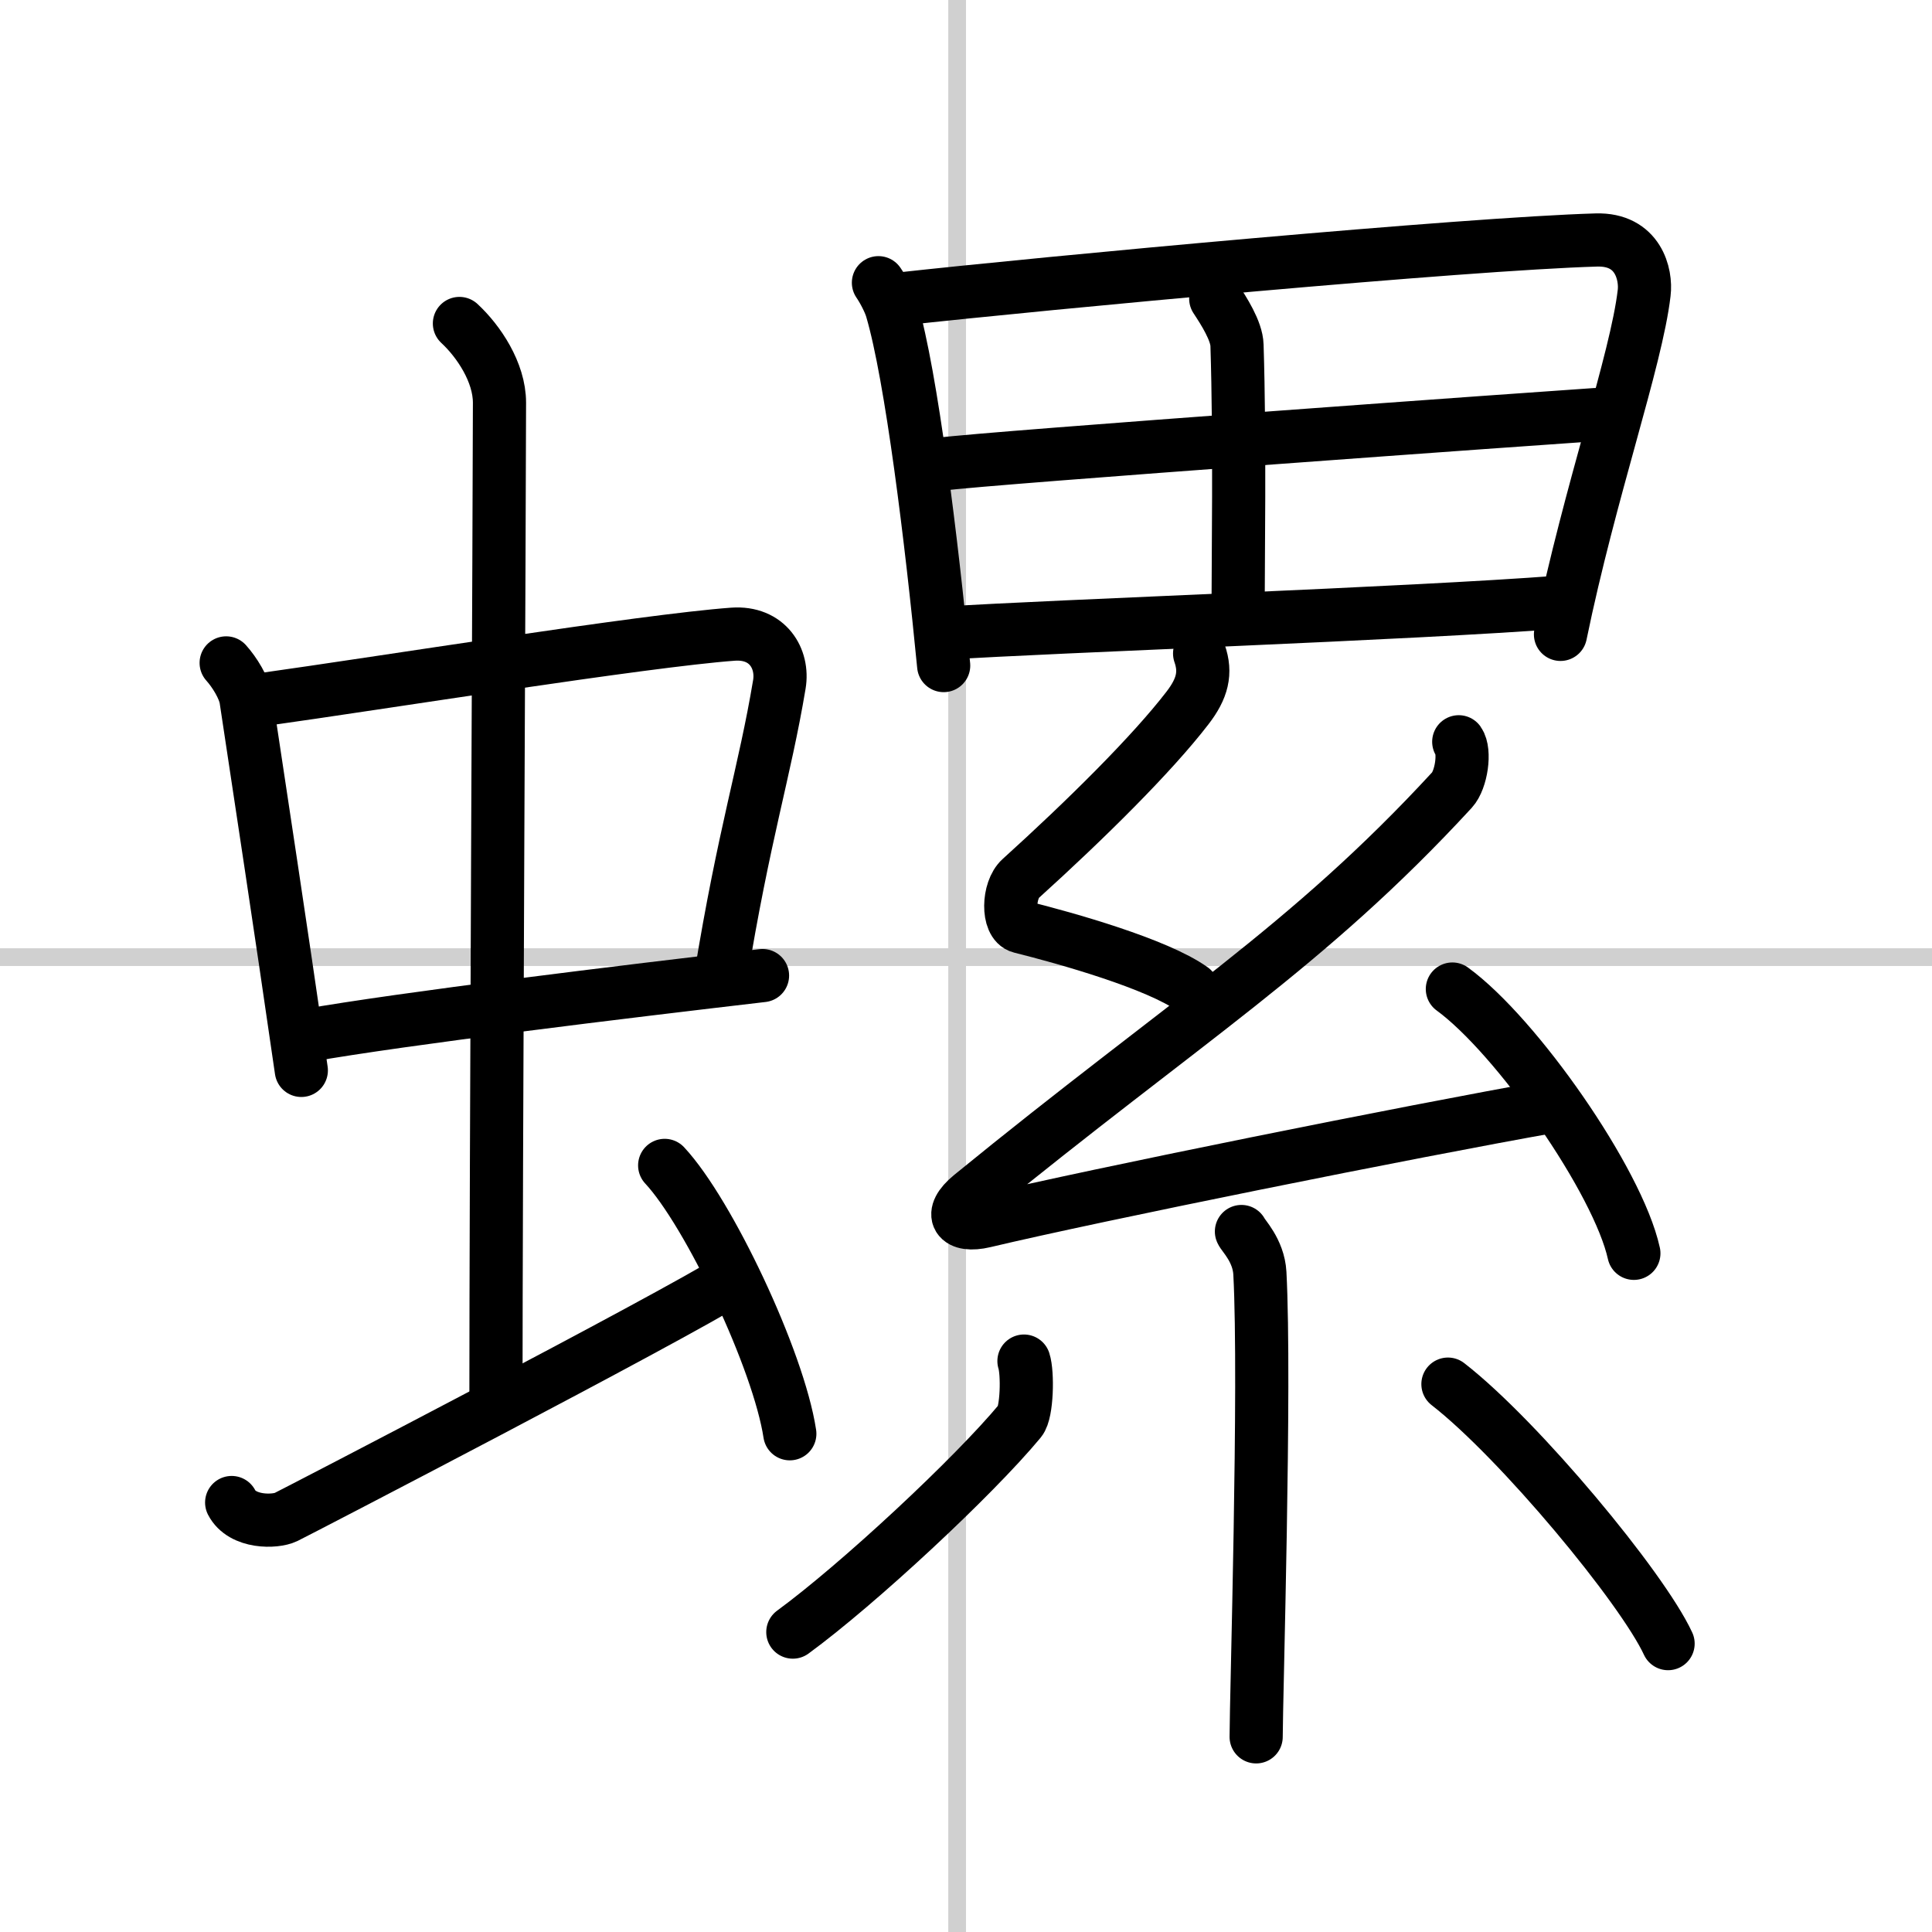
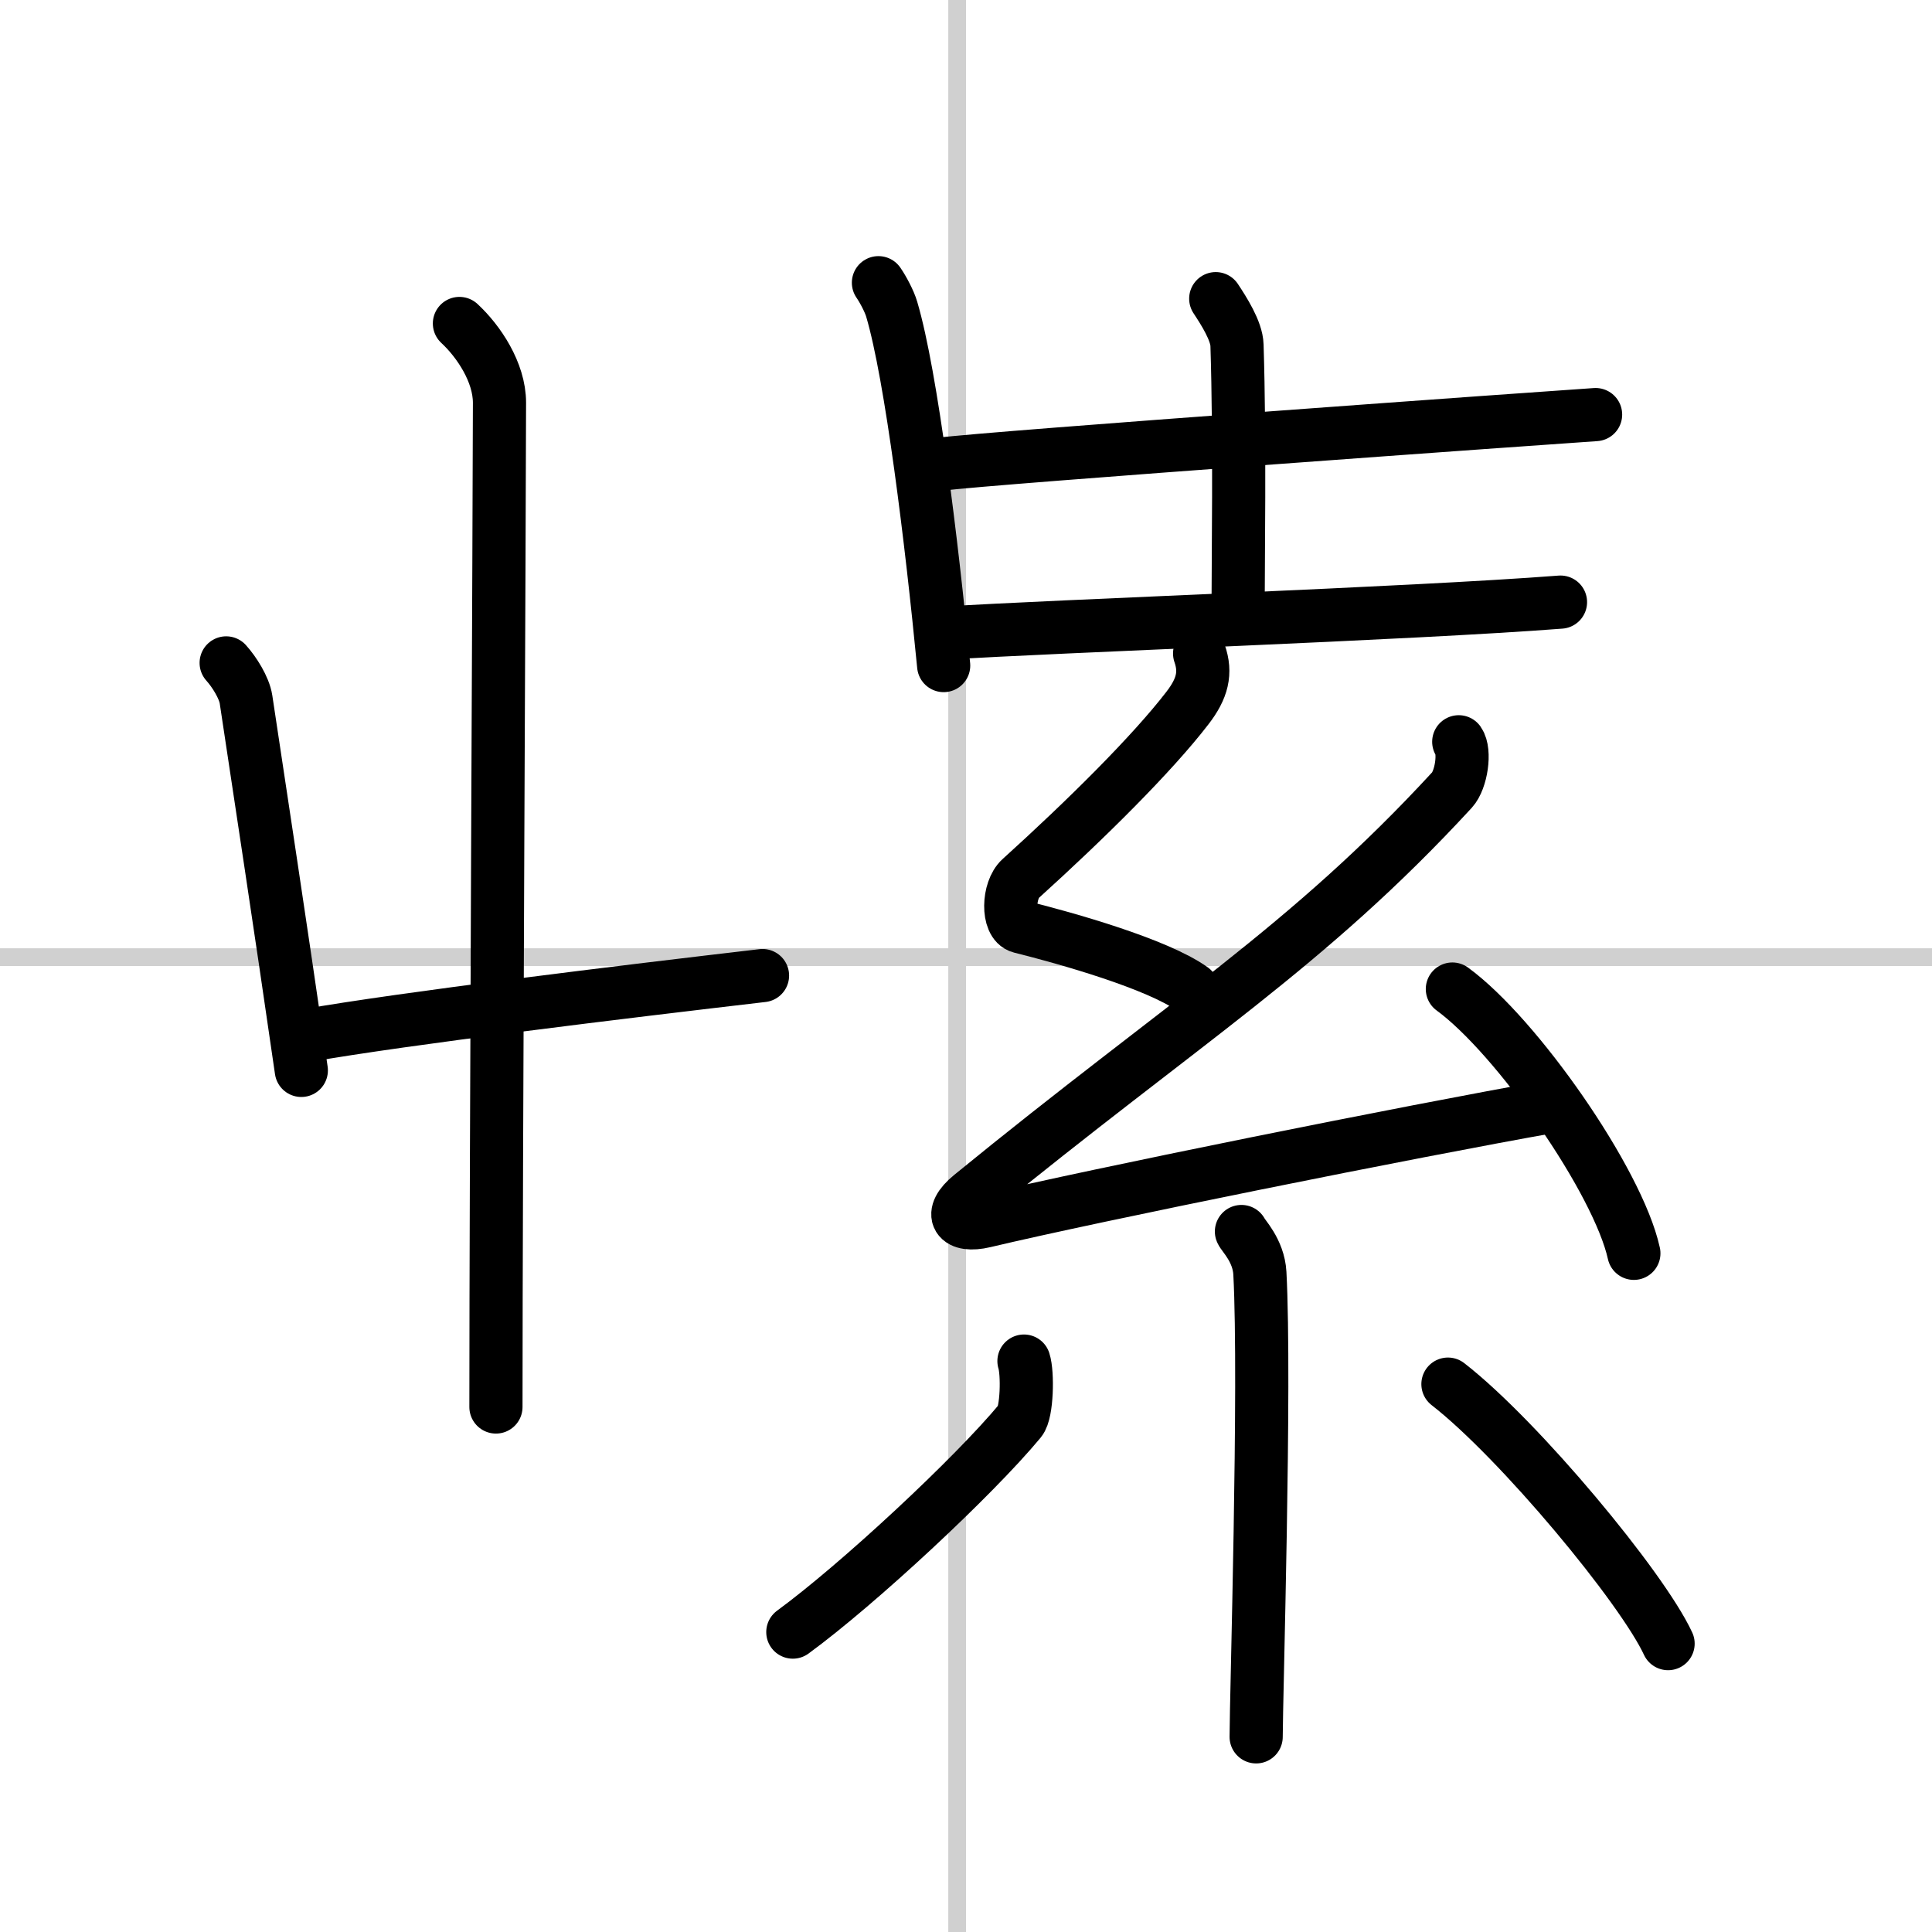
<svg xmlns="http://www.w3.org/2000/svg" width="400" height="400" viewBox="0 0 109 109">
  <rect x="0" y="0" width="109" height="109" fill="#808080" stroke="none" />
  <g fill="none" stroke="#000" stroke-linecap="round" stroke-linejoin="round" stroke-width="3">
    <rect width="100%" height="100%" fill="#fff" stroke="#fff" />
    <line x1="54" x2="54" y2="109" stroke="#d0d0d0" stroke-width="1" />
    <line x2="109" y1="54" y2="54" stroke="#d0d0d0" stroke-width="1" />
    <path d="m12.76 37.4c0.46 0.51 1.02 1.4 1.12 2.06 0.87 5.79 1.87 12.29 3.12 20.93" />
-     <path d="m14.72 39.48c6.93-0.97 21.61-3.33 26.63-3.7 1.96-0.14 2.86 1.38 2.62 2.83-0.83 4.98-1.98 8.34-3.33 16.62" />
    <path d="m17.26 58.43c5.58-0.98 17.96-2.48 25.76-3.39" />
    <path d="m25.92 18.25c1.08 1 2.26 2.75 2.26 4.47 0 4.78-0.2 43.28-0.2 56.66" />
-     <path d="m13.07 84.77c0.6 1.16 2.46 1.11 3.06 0.82s21.54-11.15 25.26-13.47" />
-     <path d="m37.5 65.75c2.49 2.67 6.43 10.99 7.06 15.14" />
    <path d="m49.56 15.95c0.25 0.36 0.62 1.05 0.75 1.5 1.11 3.76 2.25 13.08 2.93 20.1" />
-     <path d="m50.58 16.89c8.58-0.95 32.17-3.14 39.48-3.35 2.37-0.07 2.83 1.95 2.7 2.99-0.44 3.79-3.05 11.14-4.72 19.26" />
    <path d="m68.59 16.85c0.45 0.68 1.18 1.82 1.2 2.63 0.17 5.37 0.06 12.38 0.06 15.21" />
    <path d="m53.04 26.19c2.79-0.37 34.67-2.65 36.98-2.8" />
    <path d="m53.33 35.72c6.18-0.4 26.18-1.09 34.71-1.75" />
    <path d="m67.68 36.87c0.38 1.09 0.16 1.98-0.69 3.08-2 2.6-5.74 6.3-9.41 9.62-0.72 0.65-0.76 2.53 0 2.72 2.61 0.65 7.7 2.09 9.68 3.5" />
    <path d="m82.3 41.85c0.38 0.54 0.15 2.14-0.38 2.72-8.18 8.88-14.99 12.96-27.14 22.88-1.32 1.08-0.76 1.81 0.76 1.45 6.36-1.51 23.89-5.04 32.07-6.49" />
    <path d="m81.94 55.8c3.61 2.63 9.34 10.82 10.24 14.91" />
    <path d="m70.04 69.48c0.07 0.2 0.97 1.06 1.04 2.35 0.33 6.21-0.21 24.05-0.21 26.16" />
    <path d="m57.77 76.79c0.22 0.67 0.18 2.89-0.22 3.37-2.61 3.15-9.13 9.22-12.82 11.92" />
    <path d="m81.69 78.09c4.04 3.14 10.97 11.5 12.42 14.64" />
  </g>
</svg>